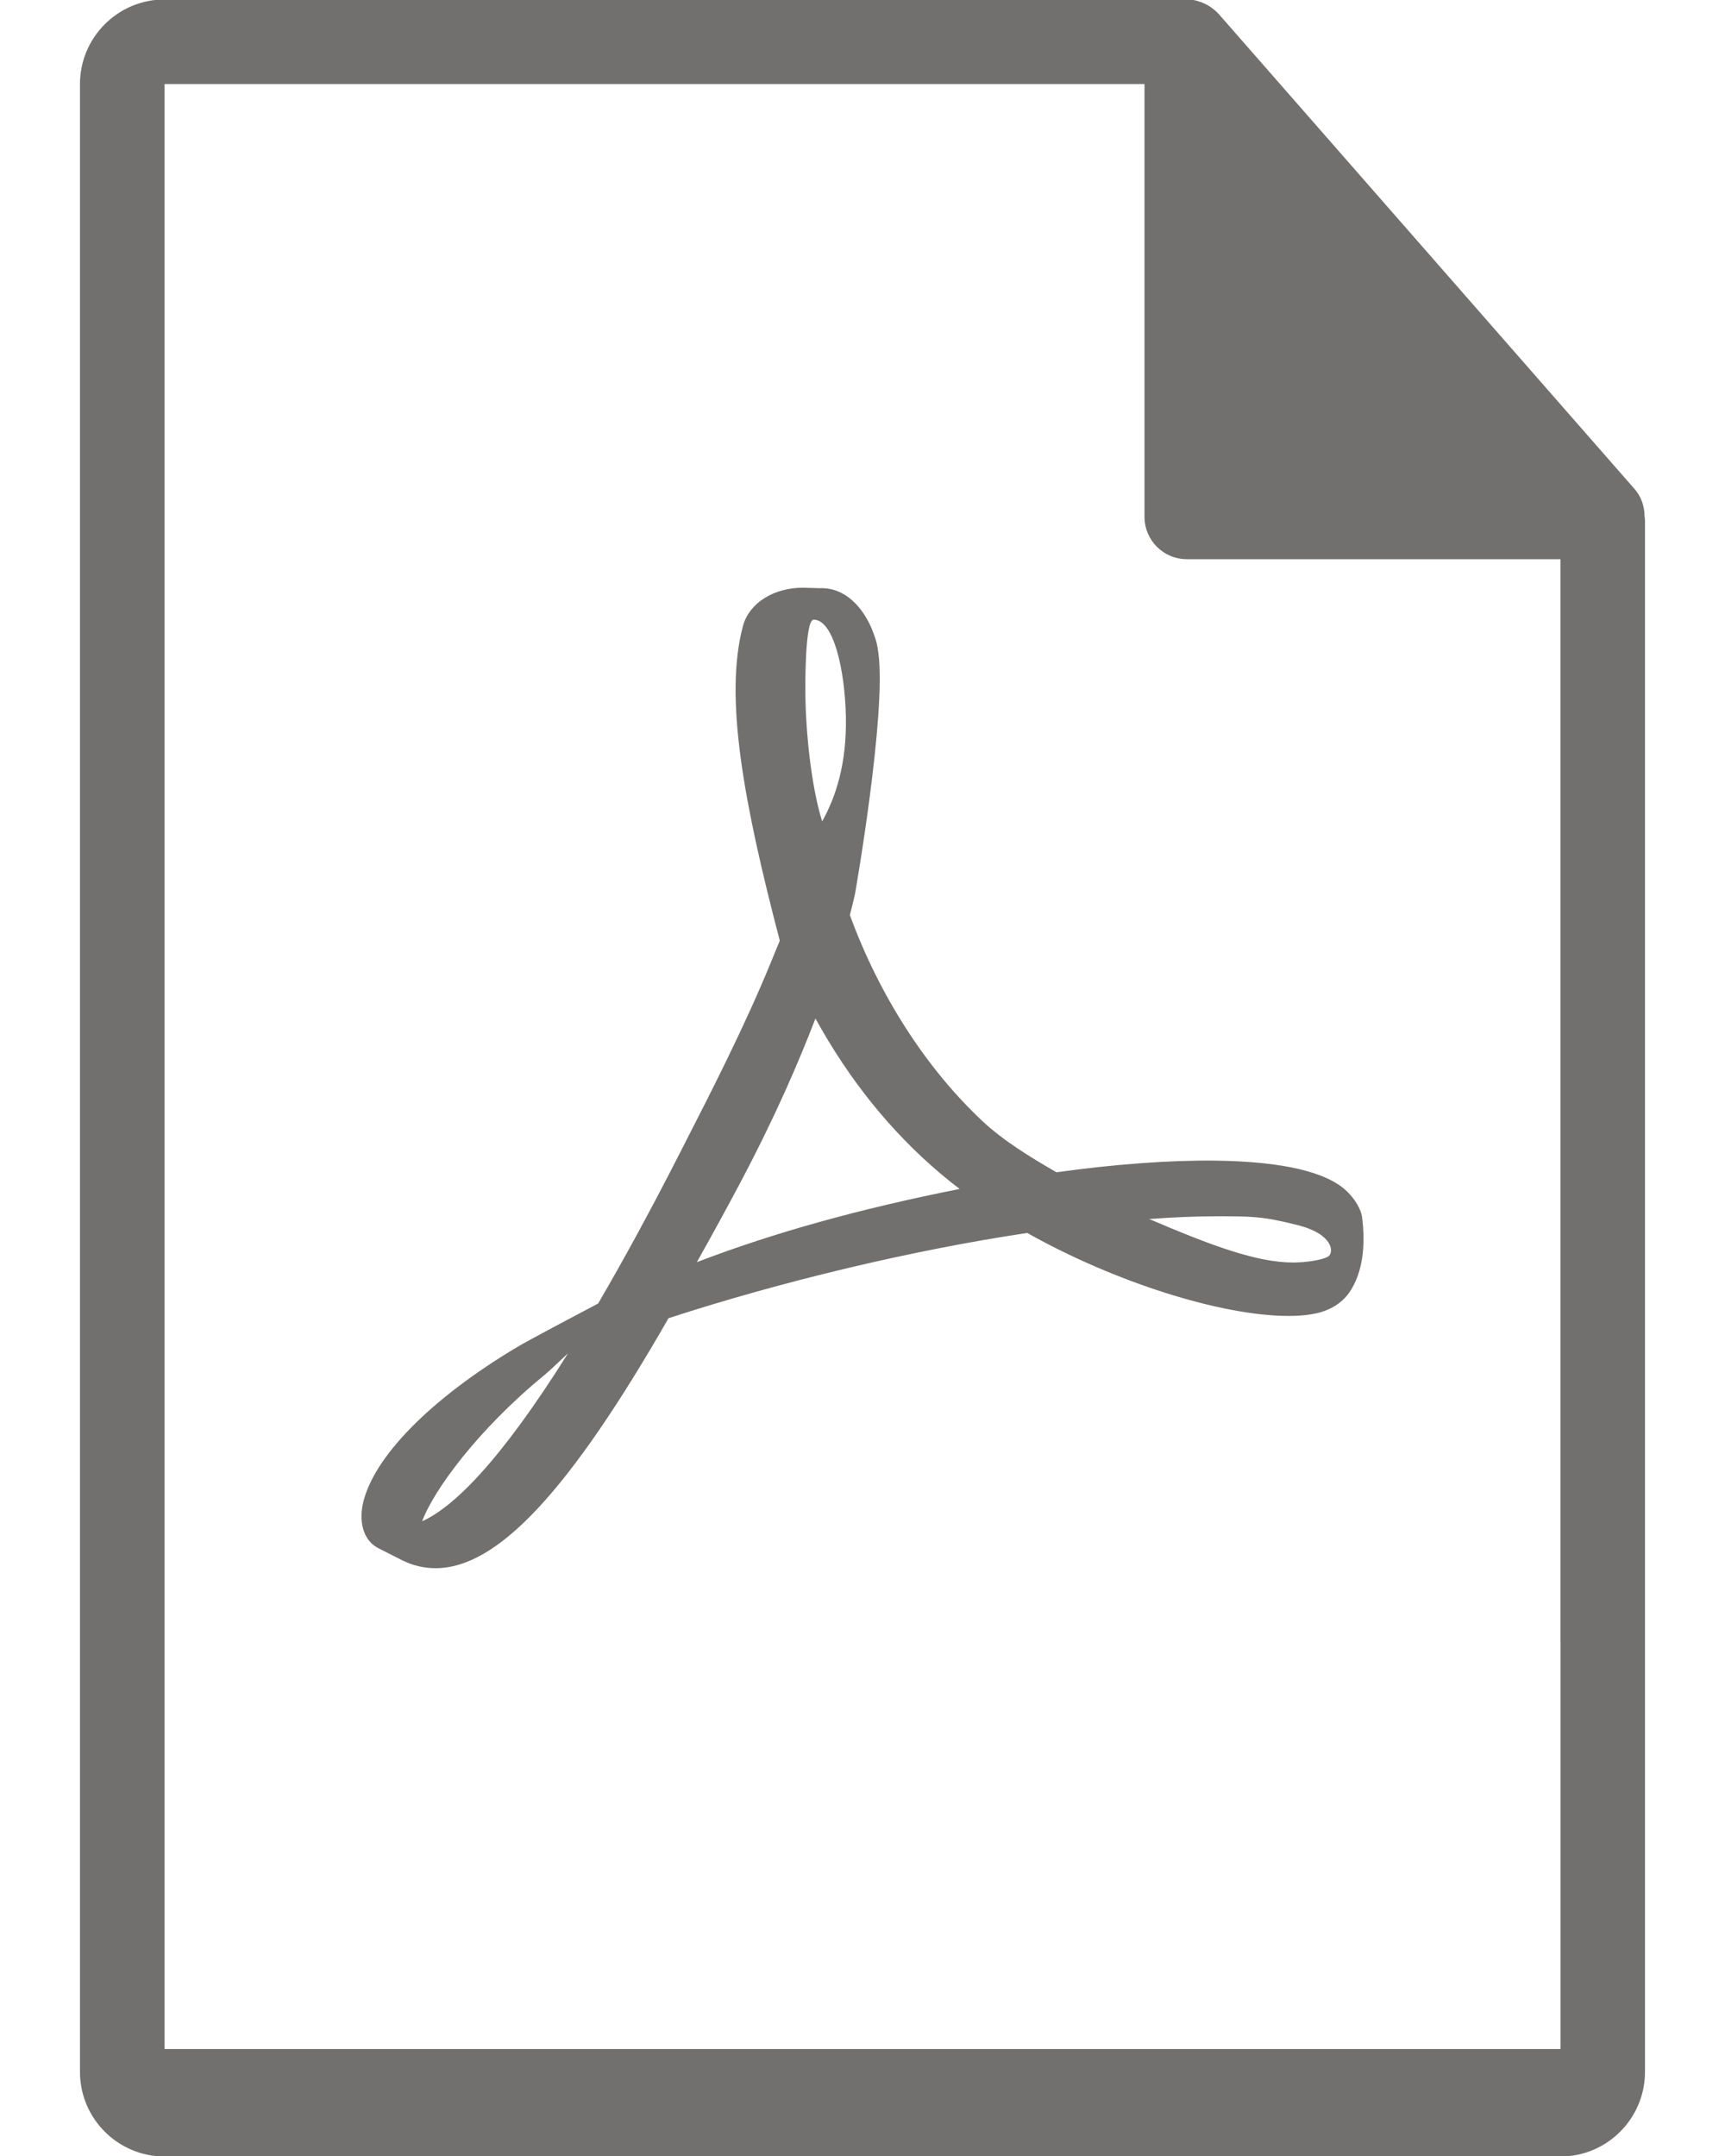
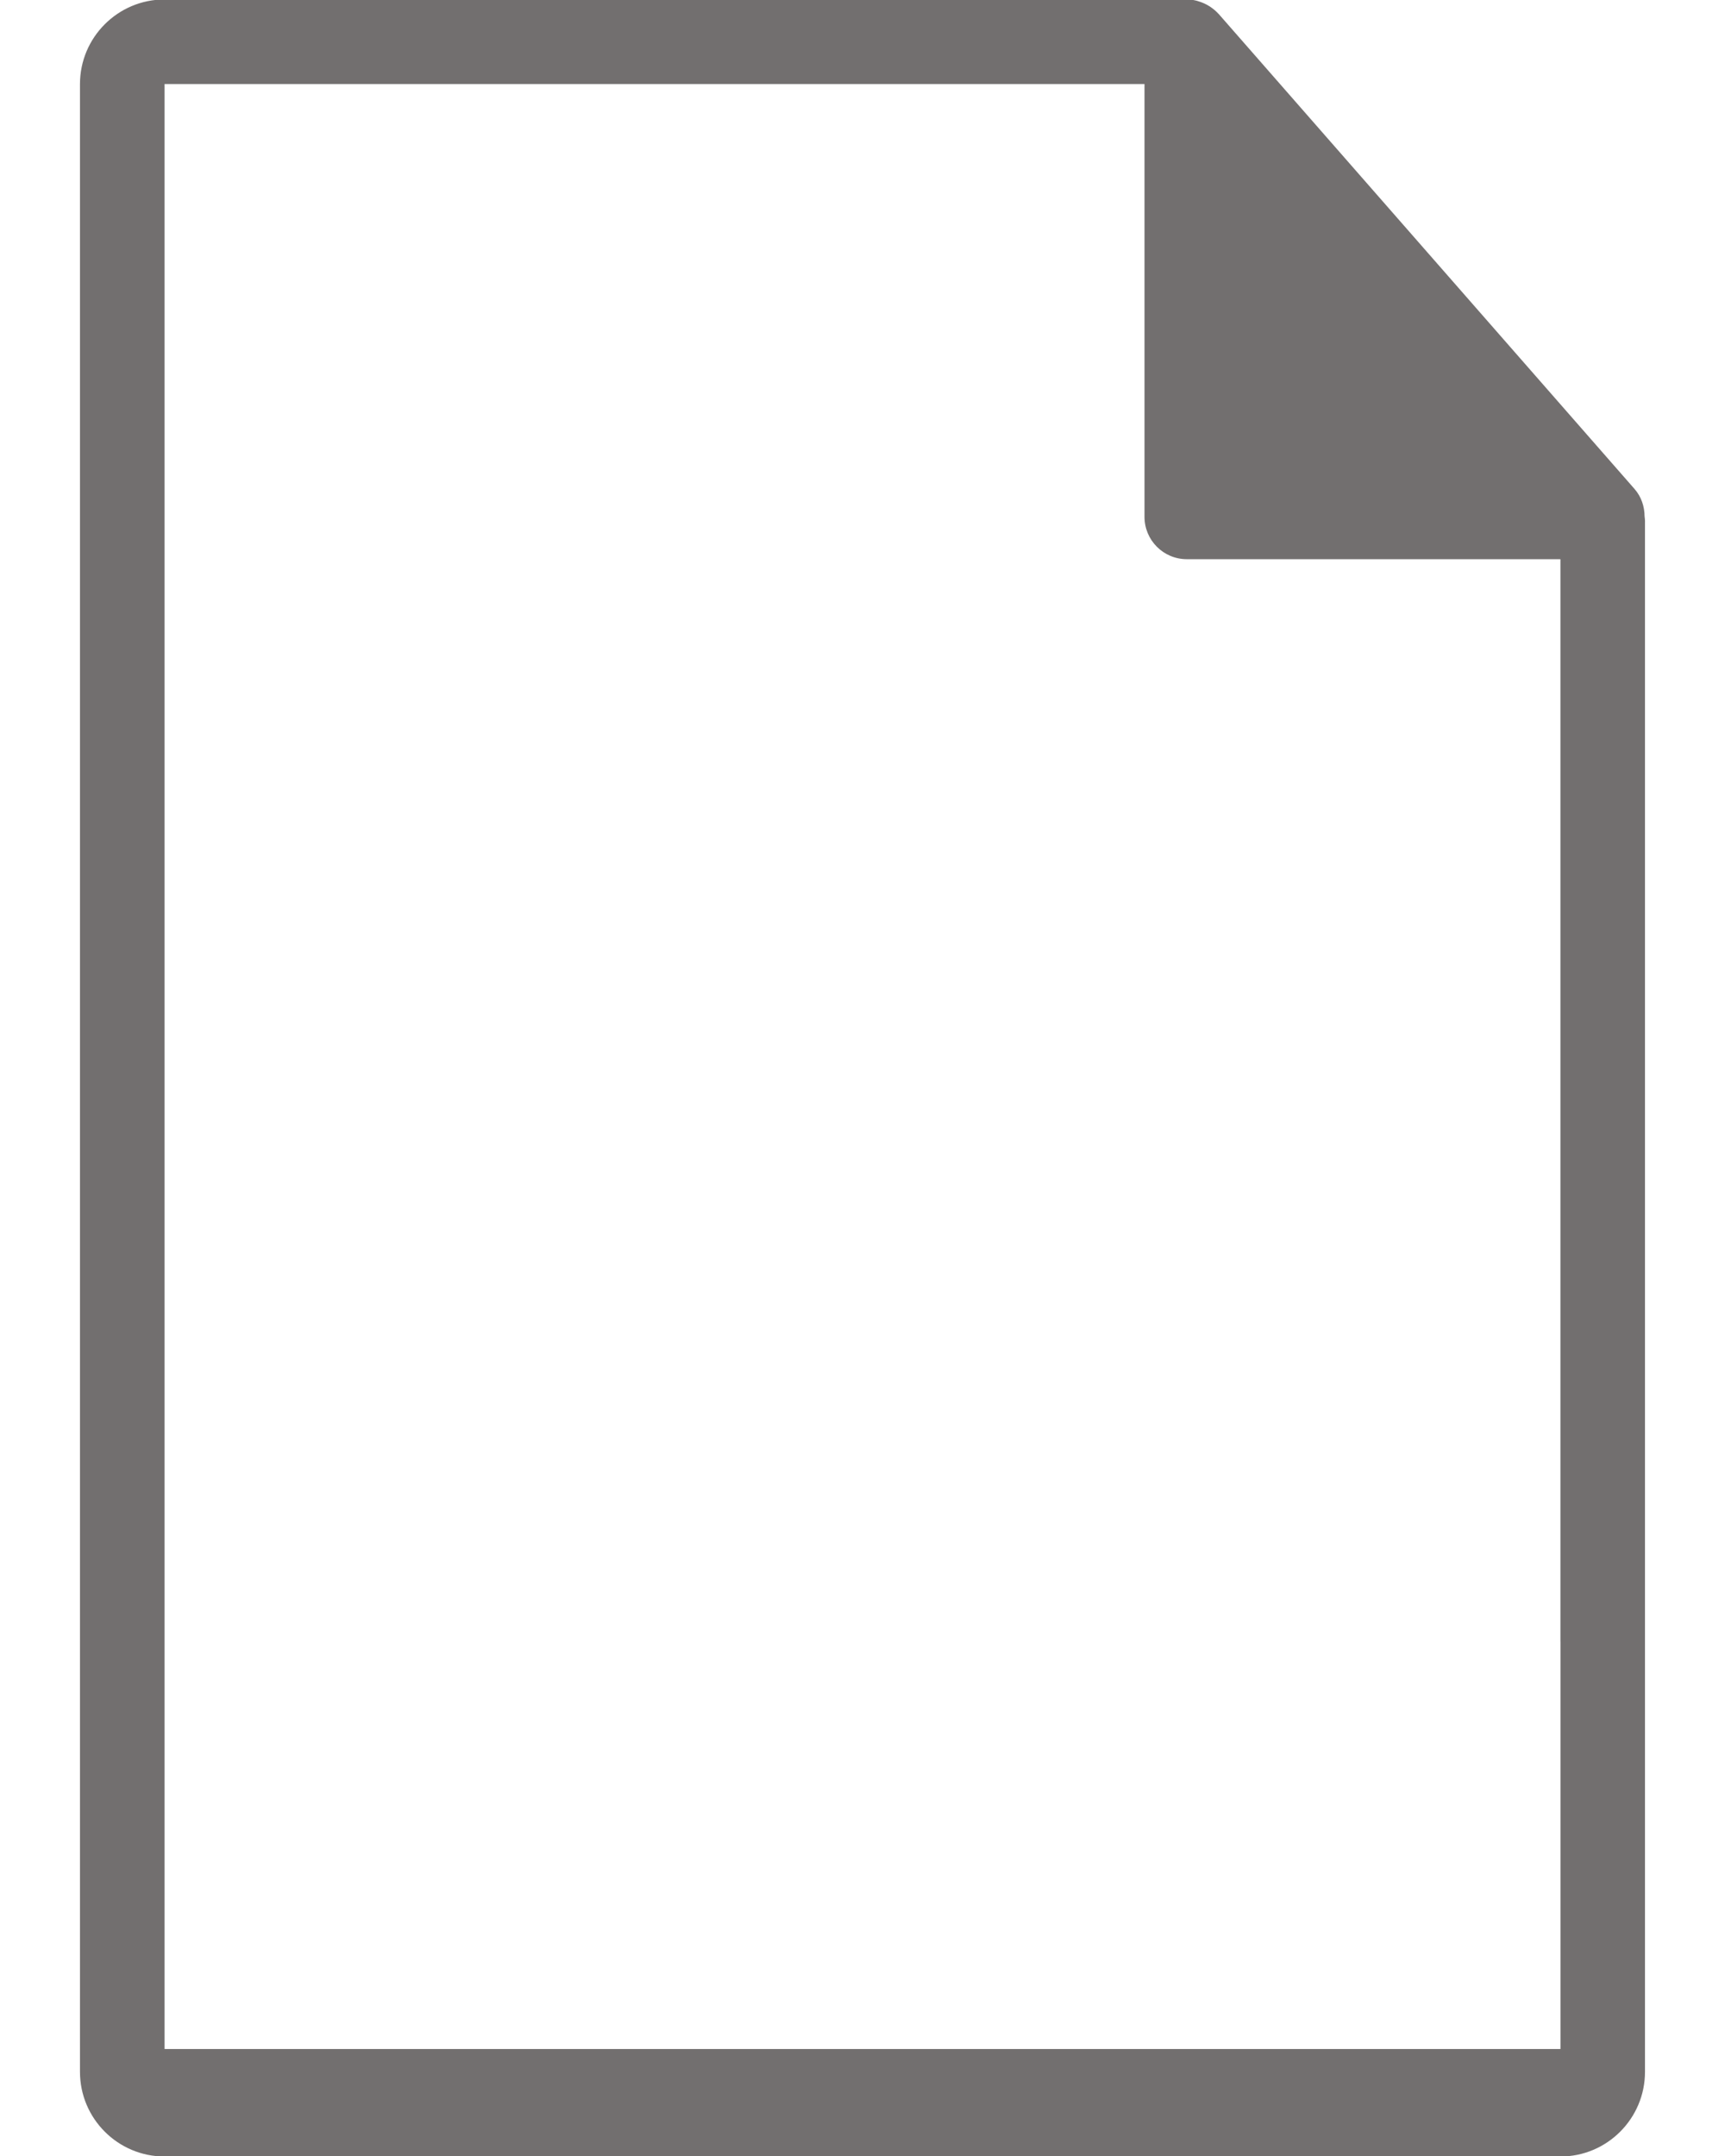
<svg xmlns="http://www.w3.org/2000/svg" version="1.1" x="0px" y="0px" width="44px" height="55px" viewBox="-2.04 0.014 44 55" enable-background="new -2.04 0.014 44 55" xml:space="preserve">
  <defs>
</defs>
  <path fill="#726F6F" d="M39.92,13.308c0-0.041-0.007-0.081-0.011-0.121c-0.002-0.253-0.083-0.501-0.256-0.699L29.044,0.369  c-0.002-0.003-0.007-0.004-0.009-0.008c-0.063-0.07-0.137-0.128-0.215-0.181c-0.021-0.014-0.046-0.027-0.071-0.042  c-0.067-0.036-0.14-0.067-0.211-0.088c-0.021-0.006-0.039-0.014-0.061-0.019C28.399,0.012,28.314,0,28.232,0H2.158  C0.967,0,0,0.968,0,2.158v50.71c0,1.191,0.968,2.159,2.158,2.159h35.604c1.189,0,2.157-0.968,2.157-2.159V13.308z M37.763,41.89  v10.395l0,0H2.158V41.89V19.683V2.158h24.995v11.041c0,0.596,0.482,1.08,1.079,1.08h9.53v5.404V41.89z" />
-   <path fill="#726F6F" d="M32.327,30.415c-0.512-0.504-1.645-0.771-3.369-0.793c-1.167-0.013-2.573,0.091-4.051,0.297  c-0.661-0.383-1.343-0.797-1.878-1.297c-1.44-1.344-2.641-3.212-3.391-5.264c0.049-0.192,0.091-0.361,0.13-0.533  c0,0,0.81-4.606,0.596-6.163c-0.029-0.214-0.047-0.276-0.104-0.442l-0.07-0.181c-0.221-0.509-0.654-1.048-1.331-1.02l-0.398-0.012  l-0.012-0.001c-0.755,0-1.372,0.388-1.535,0.965c-0.491,1.814,0.017,4.526,0.936,8.039l-0.235,0.573  c-0.658,1.604-1.484,3.222-2.212,4.647l-0.095,0.186c-0.765,1.5-1.461,2.772-2.091,3.851l-0.65,0.344  c-0.048,0.024-1.163,0.614-1.424,0.772c-2.218,1.325-3.688,2.827-3.933,4.021c-0.077,0.382-0.019,0.868,0.376,1.092l0.629,0.319  c0.272,0.137,0.561,0.204,0.855,0.204c1.581,0,3.415-1.967,5.942-6.377c2.917-0.95,6.239-1.739,9.15-2.175  c2.218,1.249,4.946,2.117,6.668,2.117c0.307,0,0.569-0.029,0.785-0.086c0.33-0.089,0.607-0.276,0.776-0.533  c0.336-0.502,0.403-1.193,0.312-1.903C32.676,30.854,32.508,30.592,32.327,30.415z M8.728,38.822  c0.288-0.788,1.429-2.345,3.115-3.727c0.106-0.087,0.367-0.331,0.606-0.559C10.686,37.351,9.504,38.472,8.728,38.822z   M18.715,15.822c0.508,0,0.797,1.28,0.821,2.48c0.023,1.2-0.257,2.042-0.605,2.666c-0.289-0.924-0.428-2.378-0.428-3.329  C18.503,17.64,18.481,15.822,18.715,15.822z M15.735,32.212c0.354-0.632,0.722-1.3,1.098-2.009c0.917-1.734,1.497-3.091,1.927-4.207  c0.858,1.561,1.926,2.889,3.182,3.95c0.157,0.133,0.322,0.267,0.497,0.398C19.886,30.851,17.679,31.465,15.735,32.212z   M31.837,32.068c-0.158,0.098-0.603,0.153-0.889,0.153c-0.926,0-2.069-0.423-3.674-1.109c0.616-0.046,1.182-0.07,1.688-0.07  c0.928,0,1.203-0.003,2.109,0.228C31.978,31.502,31.99,31.972,31.837,32.068z" />
</svg>